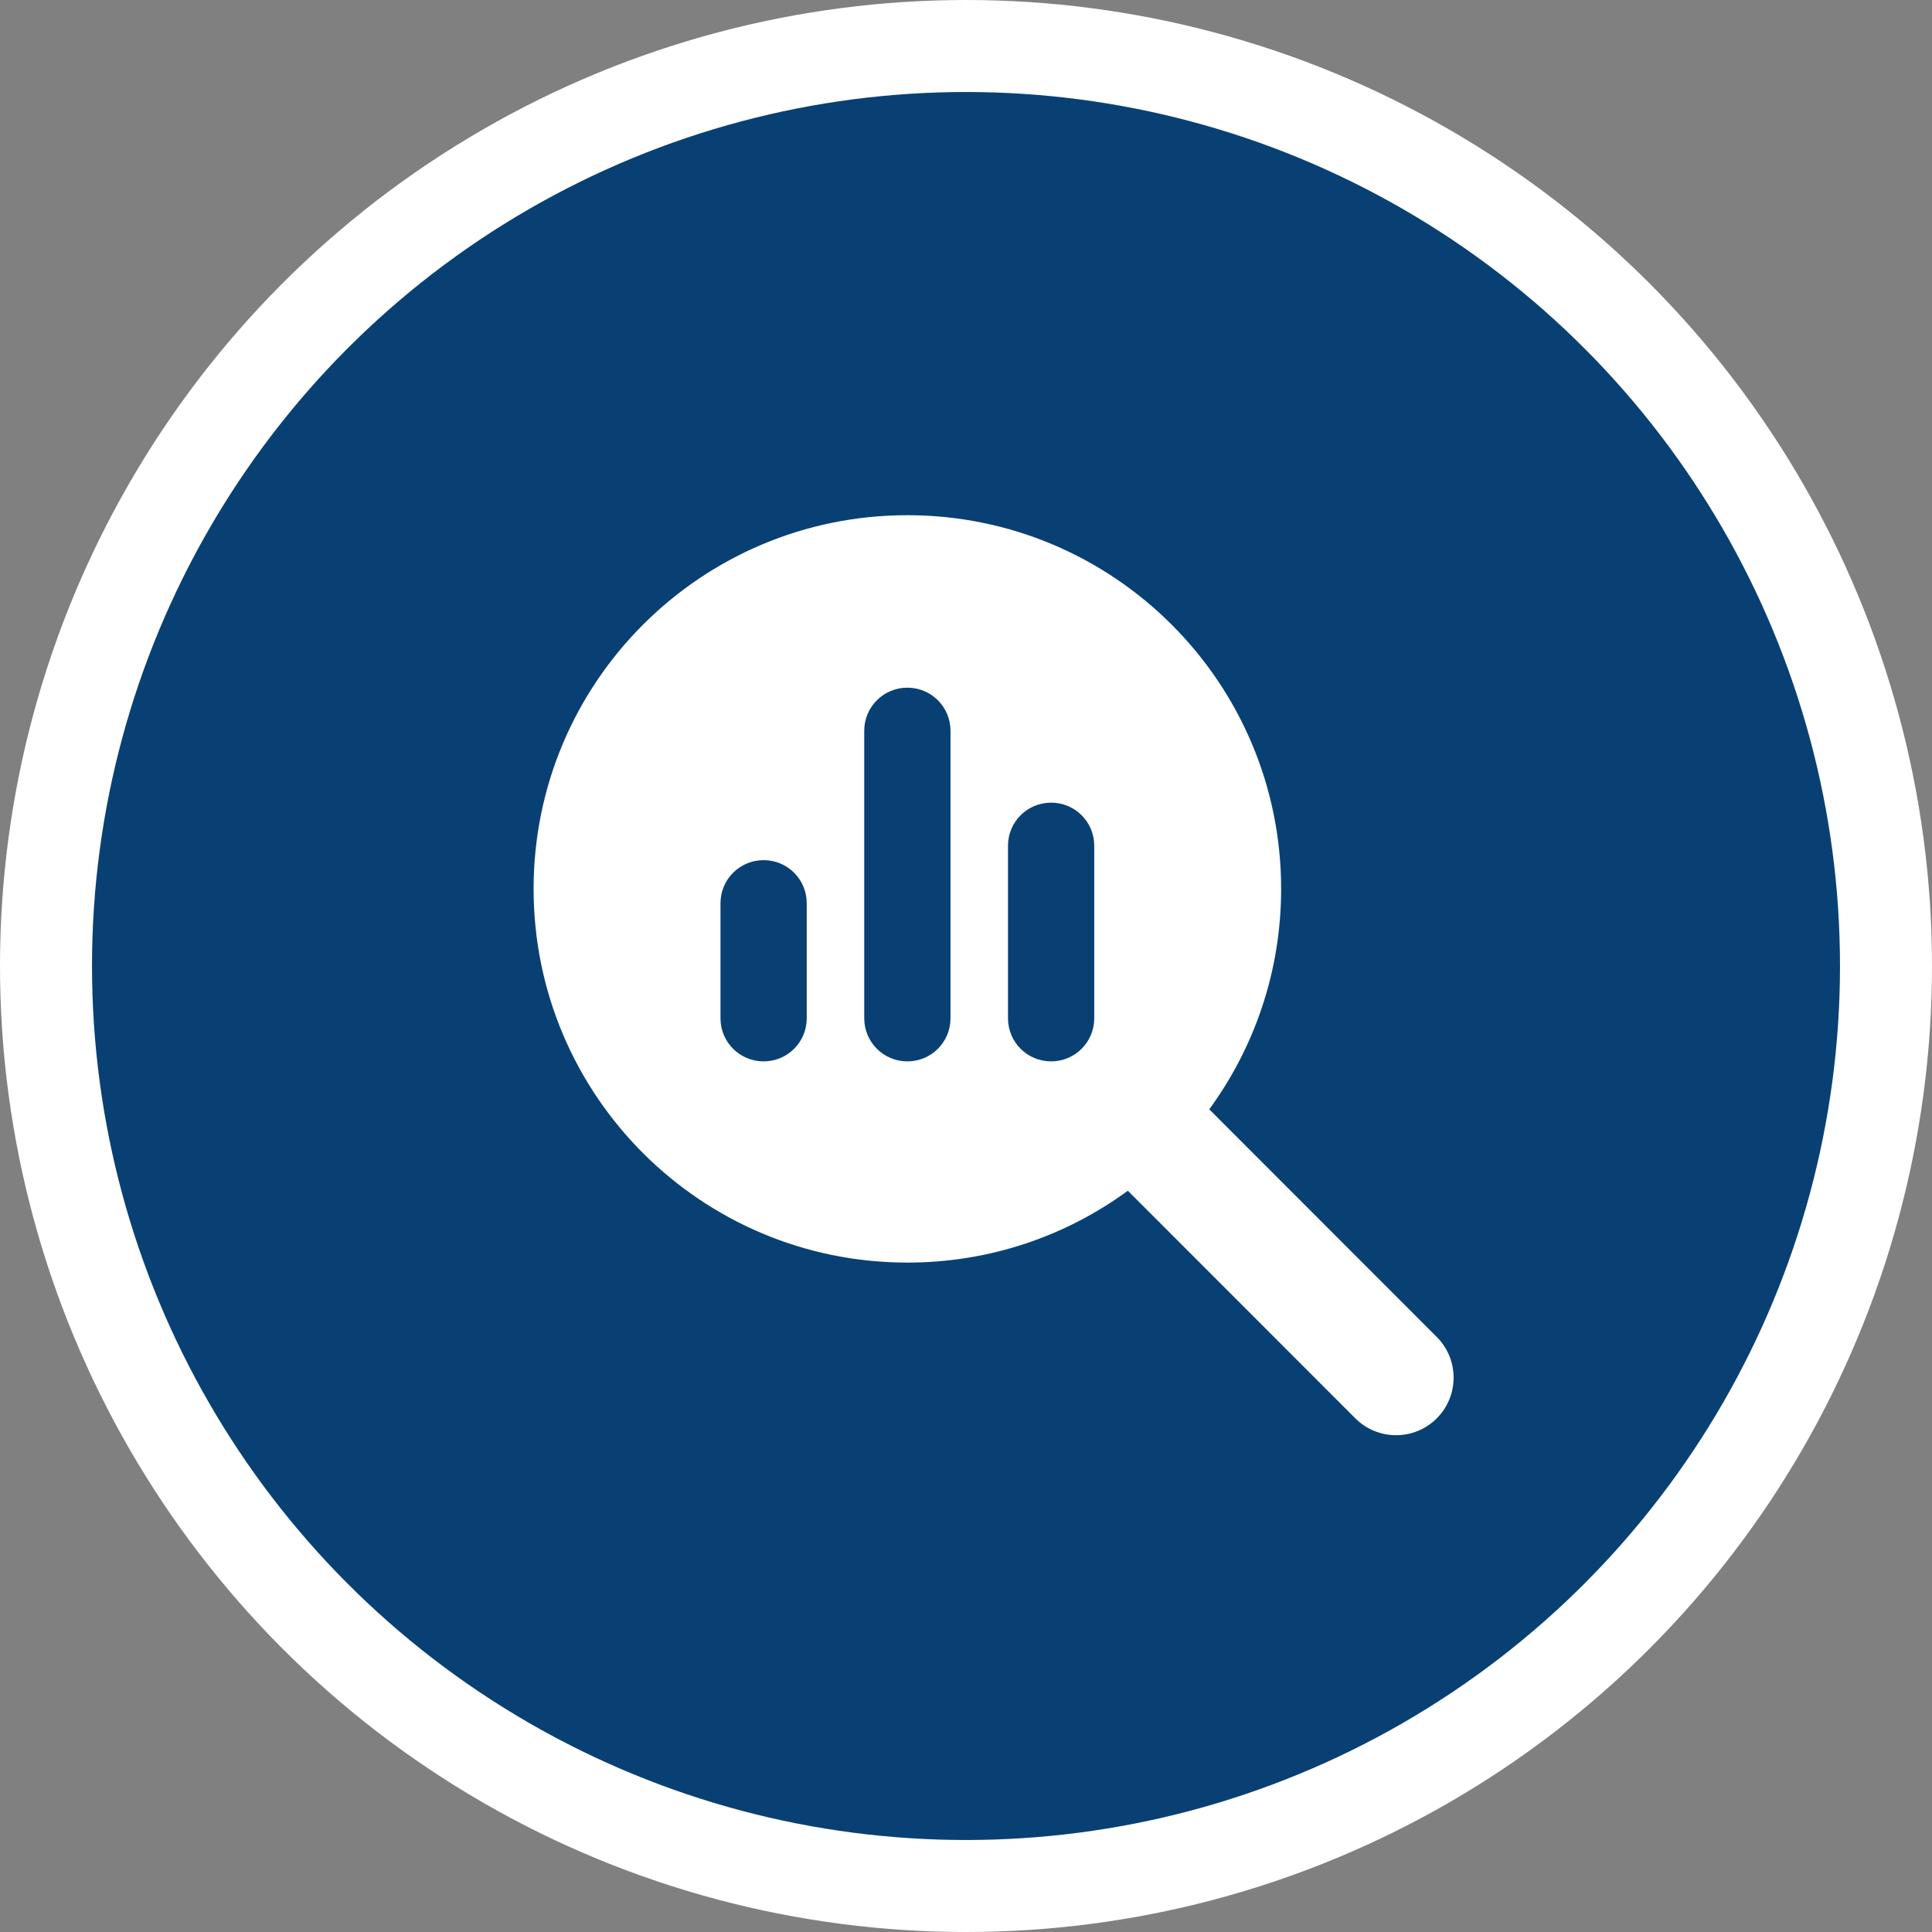
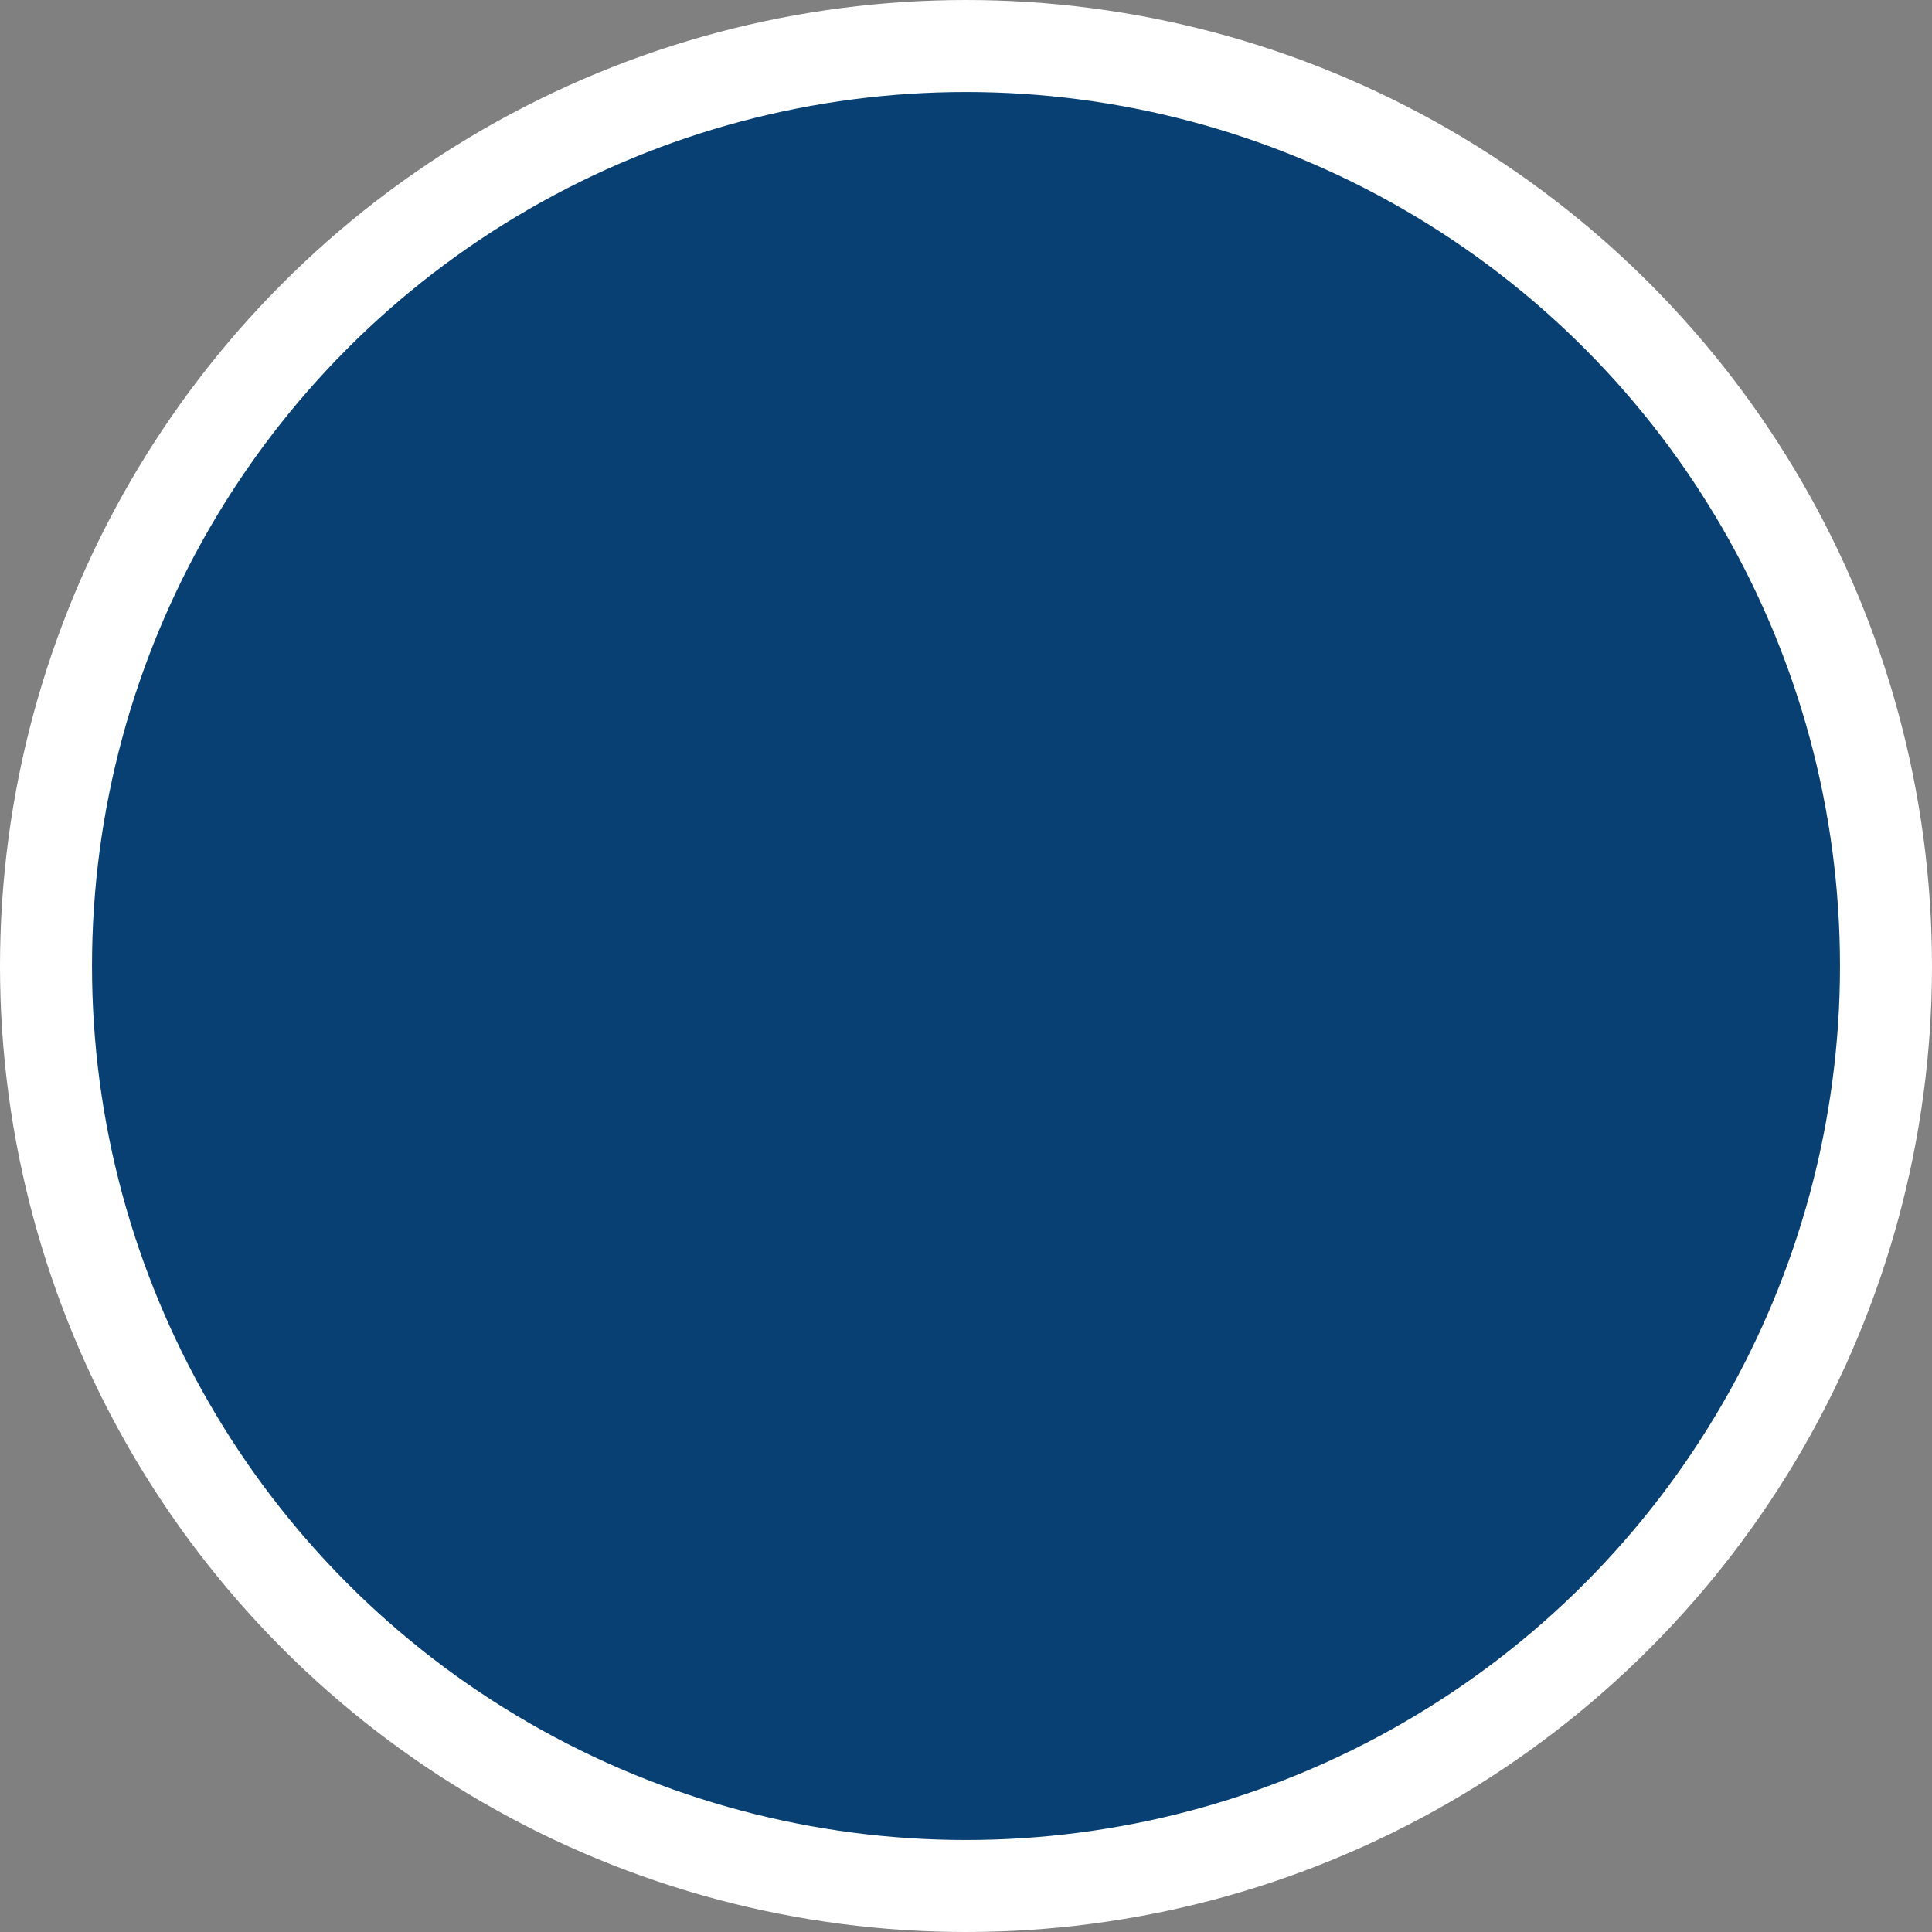
<svg xmlns="http://www.w3.org/2000/svg" width="2100px" height="2100px" viewBox="0 0 2100 2100" version="1.1">
  <rect x="0" y="0" width="2100" height="2100" fill="#808080" stroke="none" />
  <title>Group 4</title>
  <desc>Created with Sketch.</desc>
  <g id="Page-1" stroke="none" stroke-width="1" fill="none" fill-rule="evenodd">
    <g id="Artboard" transform="translate(-16227, -10001)" fill-rule="nonzero">
      <g id="Group-4" transform="translate(16277, 10051)">
        <circle id="Oval" stroke="#FFFFFF" stroke-width="100" fill="#094074" cx="1000" cy="1000" r="1000" />
        <g id="magnifying-glass-chart-solid" transform="translate(530, 510)" fill="#FFFFFF">
-           <path d="M812.54,406.19 C812.54,495.826 783.437,578.626 734.411,645.804 L981.689,893.229 C1006.104,917.639 1006.104,957.282 981.689,981.692 C957.273,1006.103 917.623,1006.103 893.208,981.692 L645.93,734.267 C578.739,783.479 495.923,812.381 406.27,812.381 C181.845,812.381 0,630.572 0,406.19 C0,181.809 181.845,0 406.27,0 C630.695,0 812.54,181.809 812.54,406.19 Z M203.135,421.813 L203.135,546.795 C203.135,572.768 224.034,593.663 250.012,593.663 C275.99,593.663 296.889,572.768 296.889,546.795 L296.889,421.813 C296.889,395.84 275.99,374.945 250.012,374.945 C224.034,374.945 203.135,395.84 203.135,421.813 Z M359.393,234.341 L359.393,546.795 C359.393,572.768 380.292,593.663 406.27,593.663 C432.248,593.663 453.147,572.768 453.147,546.795 L453.147,234.341 C453.147,208.368 432.248,187.473 406.27,187.473 C380.292,187.473 359.393,208.368 359.393,234.341 Z M515.65,359.322 L515.65,546.795 C515.65,572.768 536.55,593.663 562.527,593.663 C588.505,593.663 609.405,572.768 609.405,546.795 L609.405,359.322 C609.405,333.35 588.505,312.454 562.527,312.454 C536.55,312.454 515.65,333.35 515.65,359.322 Z" id="Shape" />
-         </g>
+           </g>
      </g>
    </g>
  </g>
</svg>